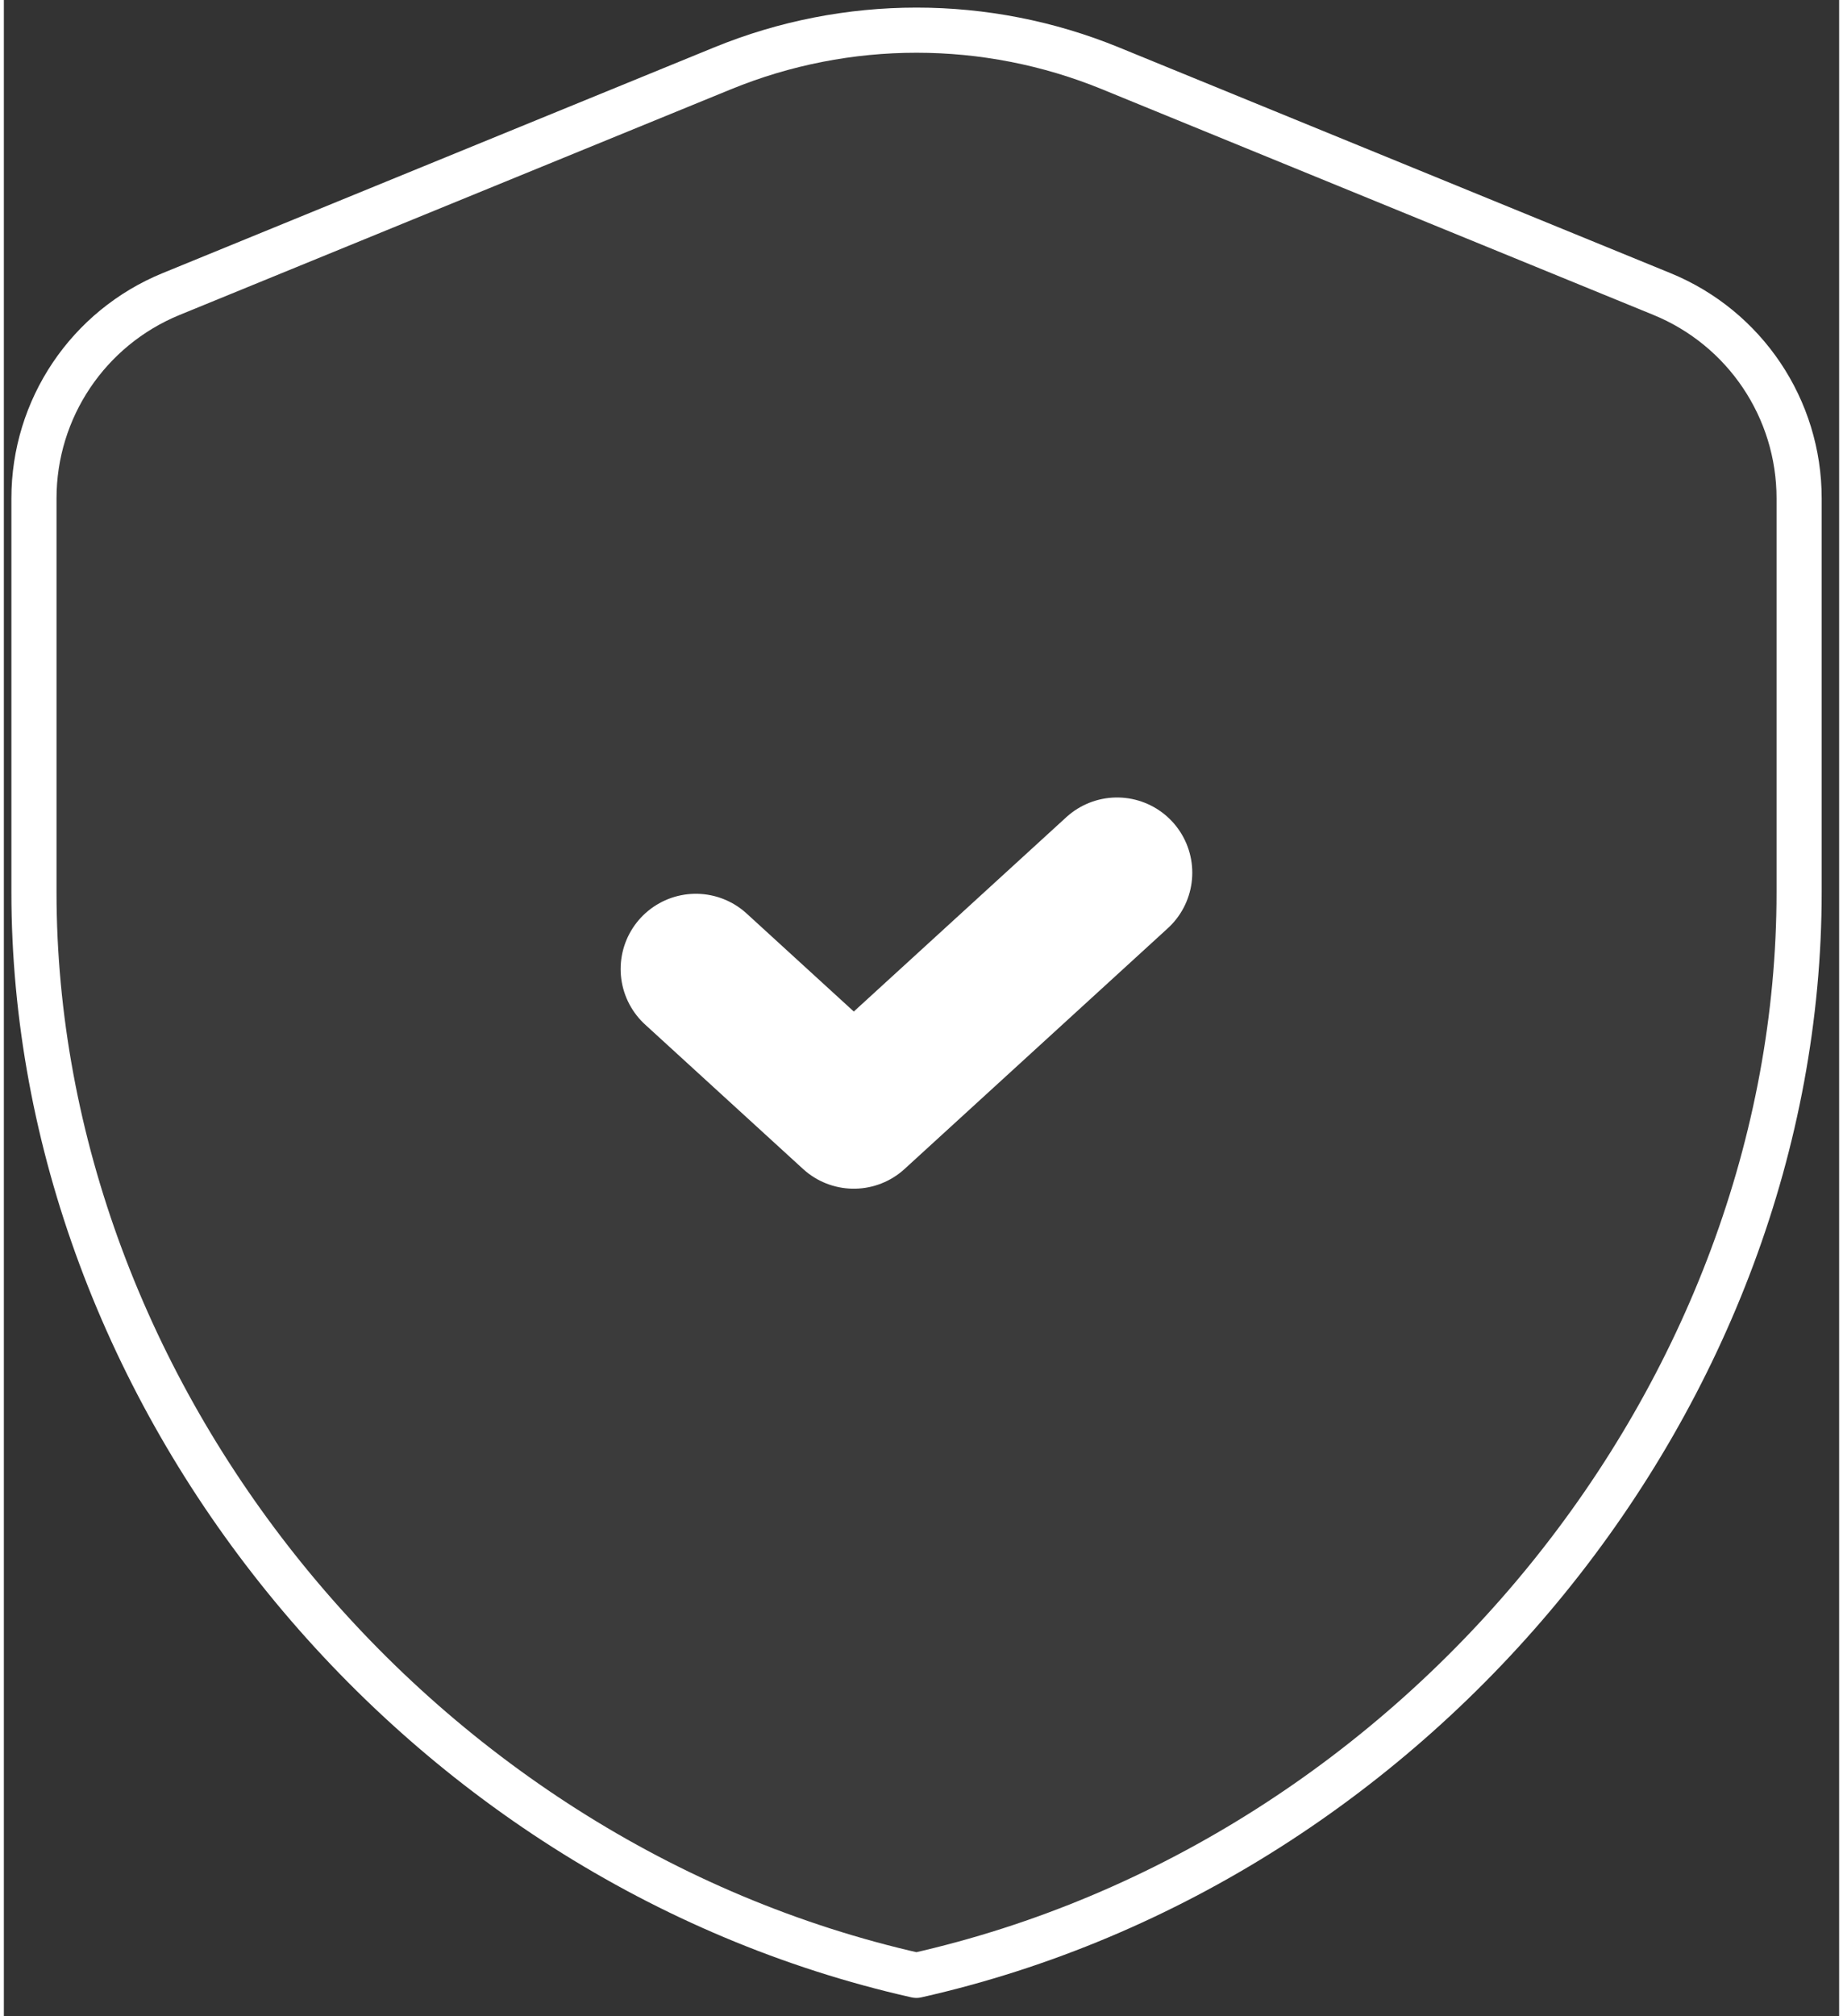
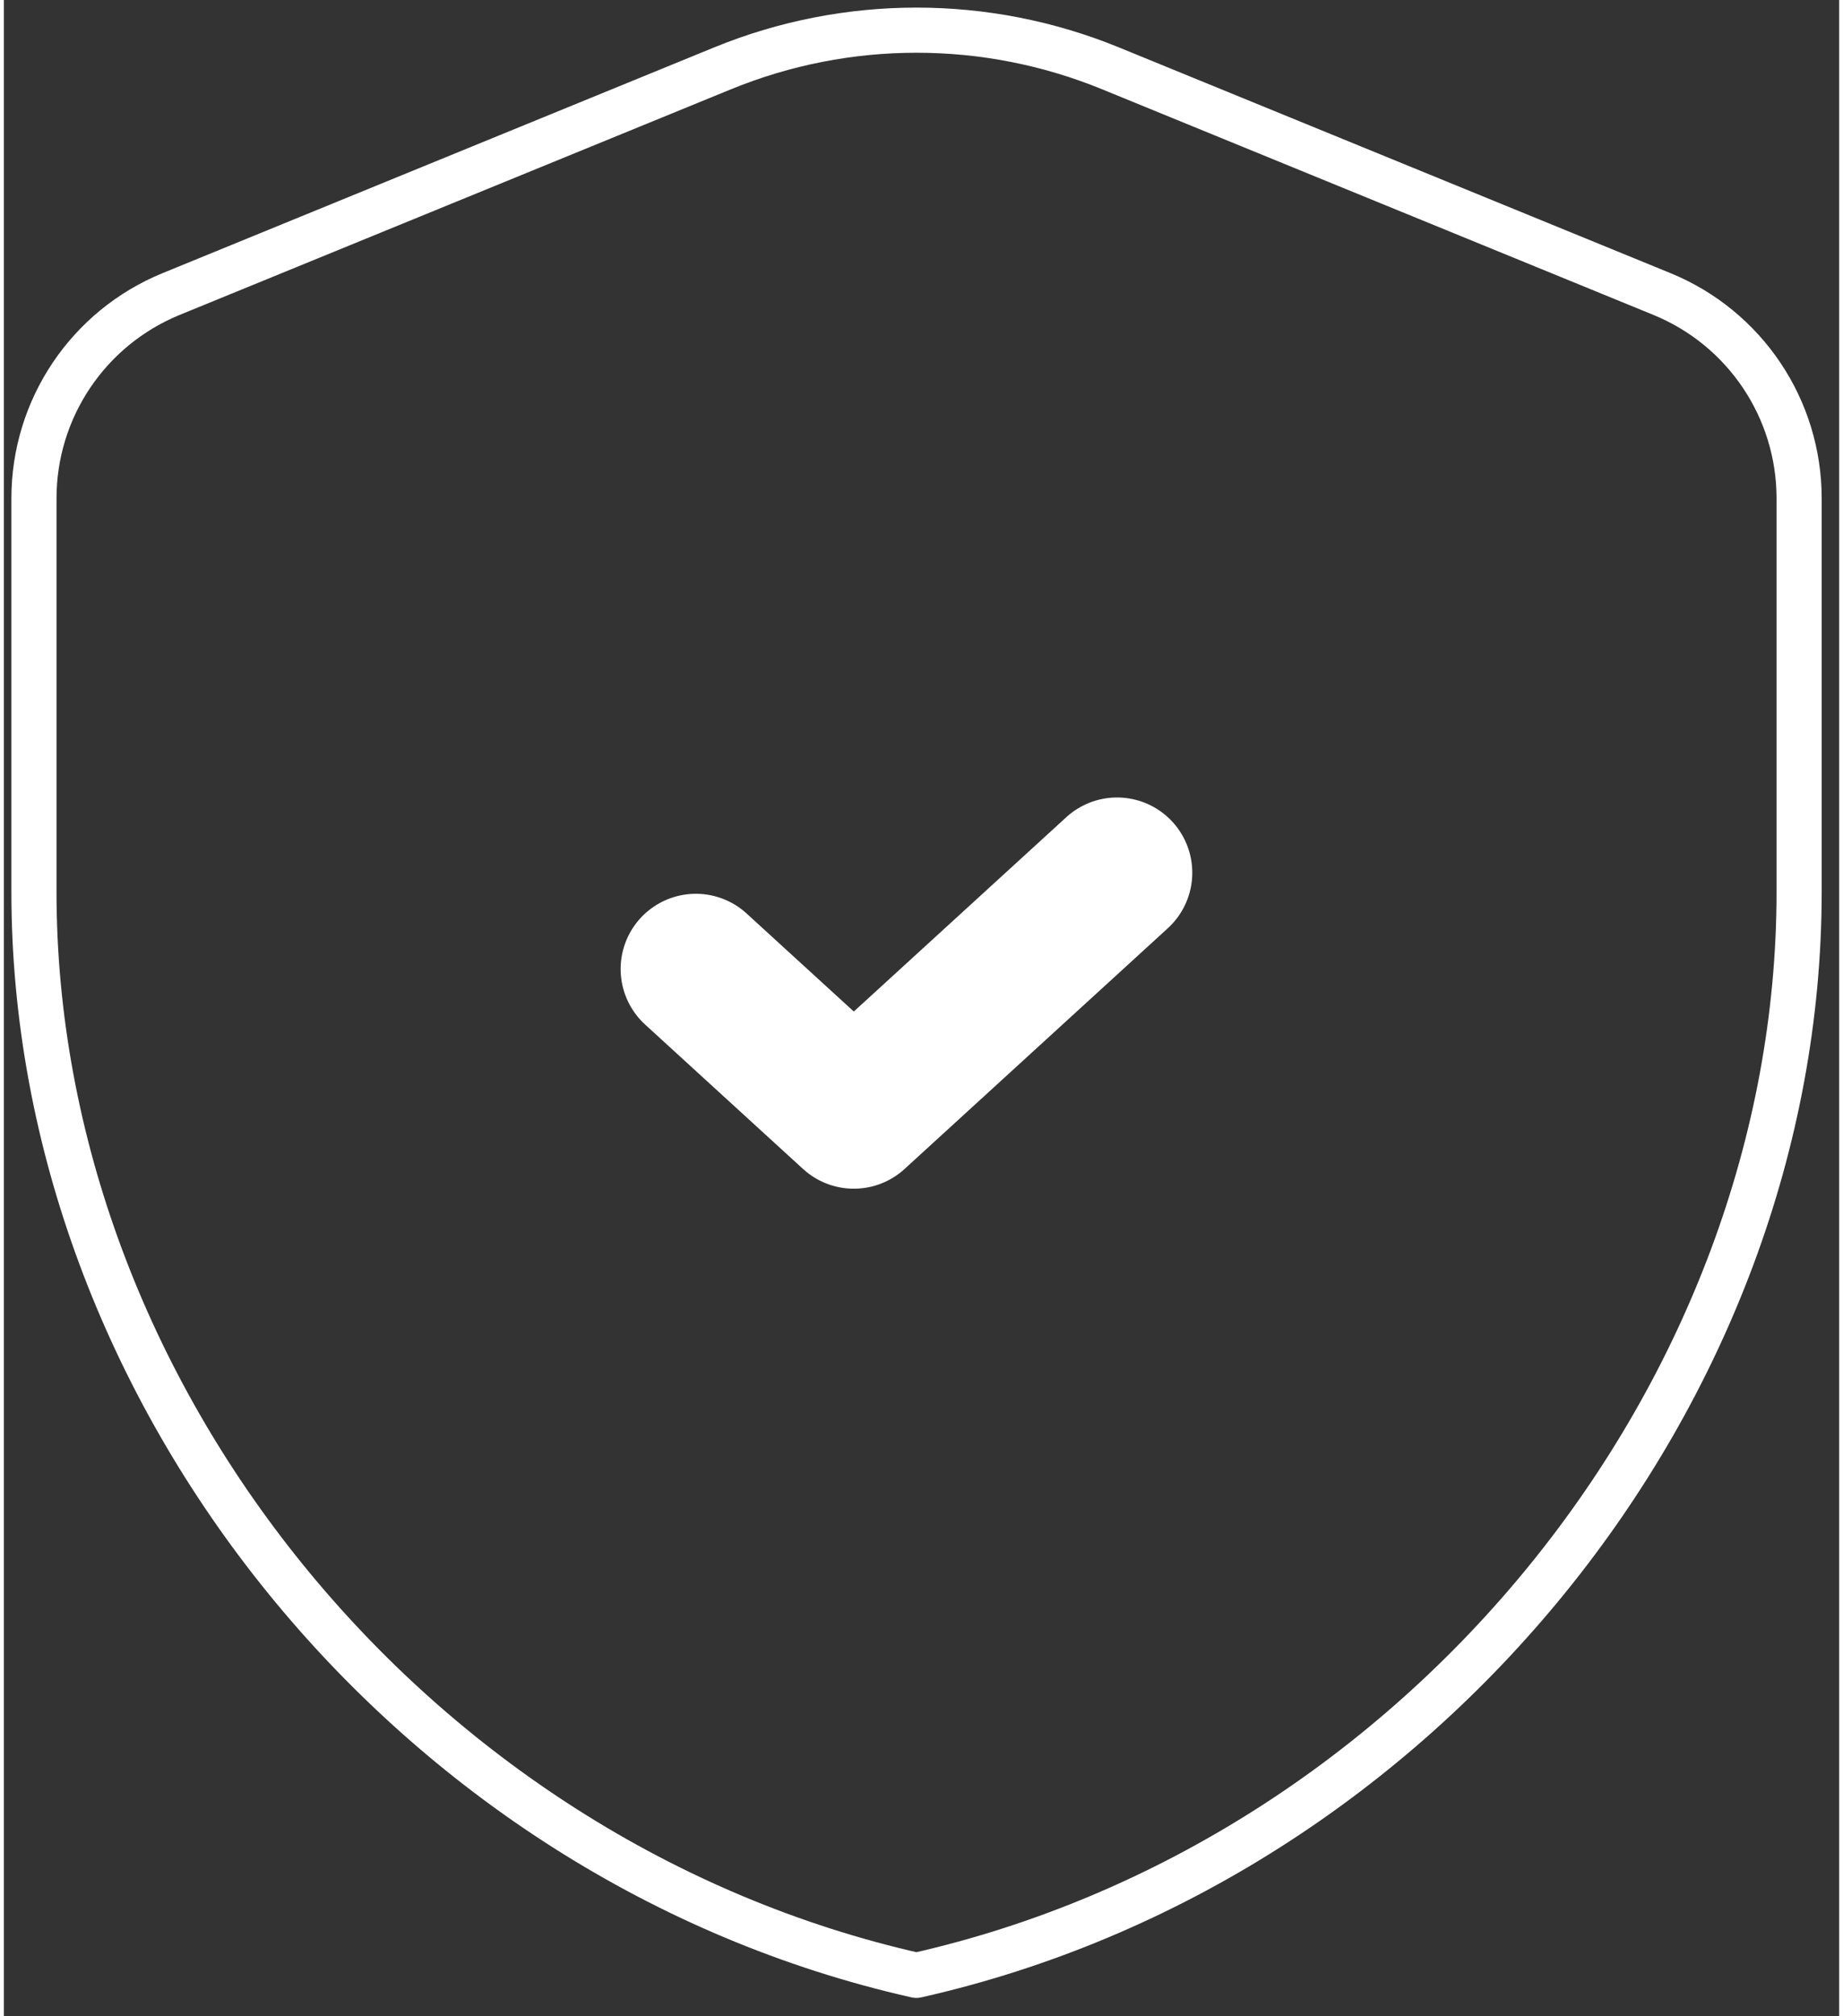
<svg xmlns="http://www.w3.org/2000/svg" version="1.2" viewBox="0 0 61 67" width="64" height="70">
  <rect x="0" y="0" width="61" height="67" fill="#333333" stroke="none" />
  <title>security</title>
  <style>
		.s0 { opacity: .15;fill: #6b6b6b } 
		.s1 { fill: none;stroke: #ffffff;stroke-linecap: round;stroke-linejoin: round;stroke-width: 1.5 } 
		.s2 { fill: none;stroke: #ffffff;stroke-linecap: round;stroke-linejoin: round;stroke-width: 5 } 
	</style>
  <g>
-     <path fill-rule="evenodd" class="s0" d="m59.67 29.64c0 16.65-12.52 32.21-29.34 36-16.82-3.79-29.33-19.35-29.33-36v-13.08c0-2.98 1.8-5.66 4.56-6.79l18.33-7.5c4.13-1.69 8.76-1.69 12.89 0l18.33 7.5c2.76 1.13 4.56 3.81 4.56 6.79z" />
    <path fill-rule="evenodd" class="s1" d="m59.67 29.64c0 16.65-12.52 32.21-29.34 36-16.82-3.79-29.33-19.35-29.33-36v-13.08c0-2.98 1.8-5.66 4.56-6.79l18.33-7.5c4.13-1.69 8.76-1.69 12.89 0l18.33 7.5c2.76 1.13 4.56 3.81 4.56 6.79z" />
  </g>
  <path class="s2" d="m37 29l-8.75 8-5.25-4.8" />
</svg>